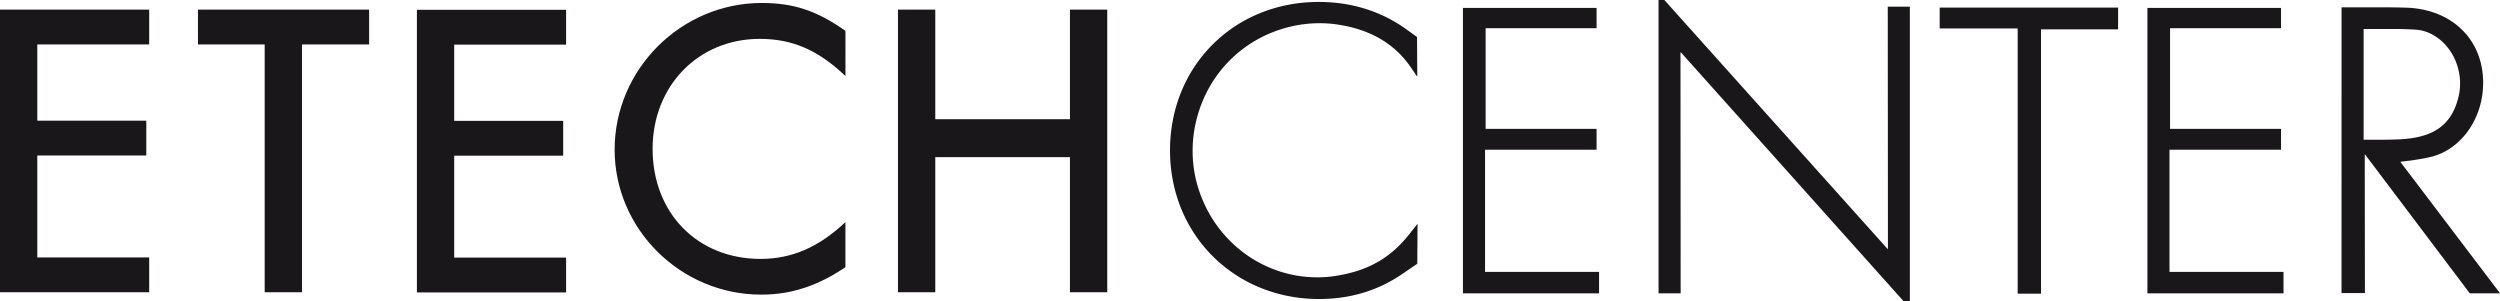
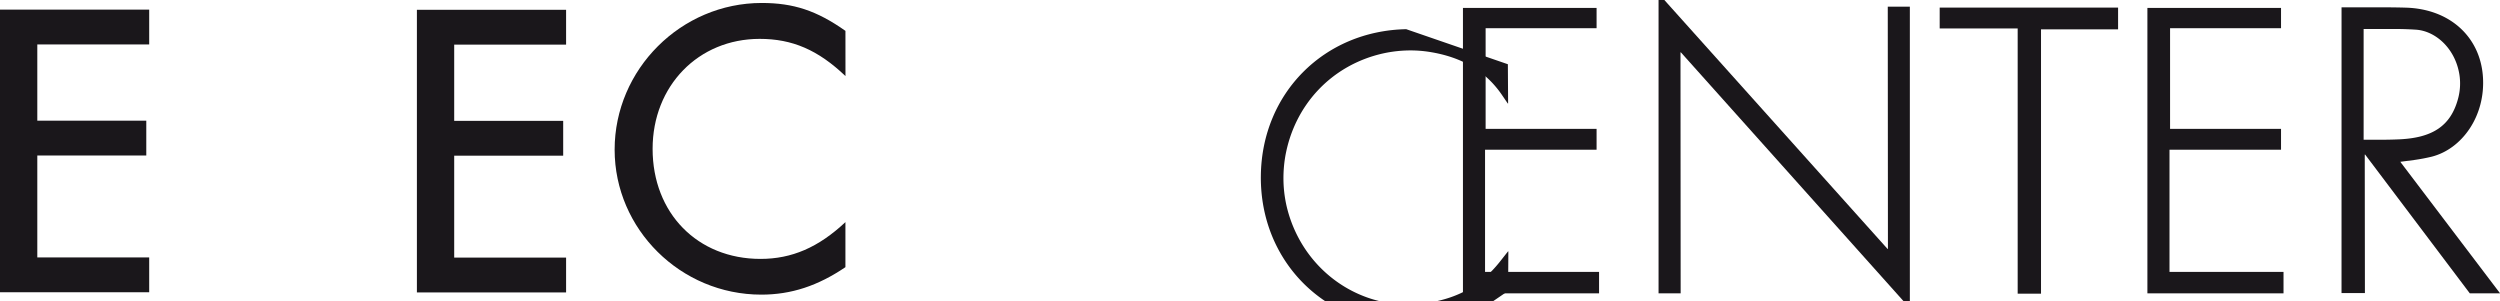
<svg xmlns="http://www.w3.org/2000/svg" id="Ebene_1" data-name="Ebene 1" viewBox="0 0 1530.71 184.6">
  <defs>
    <style>.cls-1{fill:none;}.cls-2{clip-path:url(#clip-path);}.cls-3{fill:#1a171b;}</style>
    <clipPath id="clip-path" transform="translate(0 0)">
      <rect class="cls-1" width="1530.71" height="184.6" />
    </clipPath>
  </defs>
  <title>Logo ETECHCENTER</title>
  <g class="cls-2">
-     <path class="cls-3" d="M861,17.87C845.17,6.57,826.44.81,805.39,1.21c-50.28,1-88.34,39.12-89,89.55-.7,52.45,39.33,92.63,91.92,92.33,19-.15,35.59-5.3,50.38-15.4l9.09-6.21.15-24.23-.2,0-5.25,6.66c-10.9,13.58-24.08,21.5-42.91,24.73a74.42,74.42,0,0,1-12.12,1.16c-35.48.41-66.88-24.23-75.31-60.32a76.68,76.68,0,0,1-1.92-17,80.3,80.3,0,0,1,1.06-13c5.5-32,28.57-56.34,59.82-63.4a78.32,78.32,0,0,1,17.11-1.87,74.58,74.58,0,0,1,11.11.86c20.54,3.18,34.88,12.12,44.62,26.3l3.64,5.35.2-.05-.15-24Z" transform="translate(0 0)" />
+     <path class="cls-3" d="M861,17.87c-50.28,1-88.34,39.12-89,89.55-.7,52.45,39.33,92.63,91.92,92.33,19-.15,35.59-5.3,50.38-15.4l9.09-6.21.15-24.23-.2,0-5.25,6.66c-10.9,13.58-24.08,21.5-42.91,24.73a74.42,74.42,0,0,1-12.12,1.16c-35.48.41-66.88-24.23-75.31-60.32a76.68,76.68,0,0,1-1.92-17,80.3,80.3,0,0,1,1.06-13c5.5-32,28.57-56.34,59.82-63.4a78.32,78.32,0,0,1,17.11-1.87,74.58,74.58,0,0,1,11.11.86c20.54,3.18,34.88,12.12,44.62,26.3l3.64,5.35.2-.05-.15-24Z" transform="translate(0 0)" />
  </g>
  <g class="cls-2">
    <path class="cls-3" d="M517.65,18.9C500.05,6.48,485.82,1.82,466.4,1.82c-49.43,0-90.07,40.63-90.07,89.81,0,48.66,40.37,88.77,89.81,88.77,18.38,0,34.68-5.43,51.5-16.82V136c-16.57,15.53-32.87,22.52-52,22.52-38.56,0-66.06-28-66.06-67.36,0-38.57,28-67.36,65.55-67.36,19.93,0,35.72,6.73,52.54,22.78Z" transform="translate(0 0)" />
  </g>
  <polygon class="cls-3" points="0 5.89 0 178.94 91.35 178.94 91.35 157.62 22.84 157.62 22.84 95.21 89.57 95.21 89.57 73.89 22.84 73.89 22.84 27.21 91.35 27.21 91.35 5.89 0 5.89" />
-   <polygon class="cls-3" points="184.9 27.21 226 27.21 226 5.89 121.21 5.89 121.21 27.21 162.06 27.21 162.06 178.94 184.9 178.94 184.9 27.21" />
-   <polygon class="cls-3" points="572.66 72.99 572.66 5.89 549.82 5.89 549.82 178.94 572.66 178.94 572.66 96.22 655.11 96.22 655.11 178.94 677.95 178.94 677.95 5.89 655.11 5.89 655.11 72.99 572.66 72.99" />
  <polygon class="cls-3" points="346.61 27.32 346.61 6 255.26 6 255.26 179.05 346.61 179.05 346.61 157.72 278.1 157.72 278.1 95.32 344.83 95.32 344.83 74 278.1 74 278.1 27.32 346.61 27.32" />
  <polygon class="cls-3" points="895.74 179.61 979.08 179.61 979.08 166.48 909.27 166.48 909.27 91.67 977.56 91.67 977.56 78.9 909.62 78.9 909.62 17.27 977.56 17.27 977.56 4.85 895.74 4.85 895.74 179.61" />
  <polygon class="cls-3" points="1015.51 0 1015.51 179.61 1029.04 179.61 1028.94 32.11 1029.14 32.01 1165.69 184.6 1169.37 184.6 1169.37 4.09 1155.85 4.09 1155.95 152.34 1155.75 152.45 1019.05 0 1015.51 0" />
  <polygon class="cls-3" points="1187.64 17.42 1235.39 17.42 1235.39 179.81 1249.68 179.81 1249.68 17.97 1296.87 17.97 1296.87 4.65 1187.64 4.65 1187.64 17.42" />
  <polygon class="cls-3" points="1314.82 179.61 1398.16 179.61 1398.16 166.48 1328.35 166.48 1328.35 91.67 1396.64 91.67 1396.64 78.9 1328.7 78.9 1328.7 17.27 1396.64 17.27 1396.64 4.85 1314.82 4.85 1314.82 179.61" />
  <g class="cls-2">
    <path class="cls-3" d="M1447.21,85.56V17.77h22.16c3.33.05,6.62.2,9.89.4,11.76.81,23.17,10.9,26.25,25.64a34.15,34.15,0,0,1,.76,7.12,35.38,35.38,0,0,1-1.31,9.74c-4.44,16.16-15.19,23.63-35.64,24.63-3.44.15-6.82.25-10.25.25Zm-13.53,93.89H1448l-.1-84.76.2-.1,64.11,85h18.53l-61.08-80.52,8.53-1.11c3.59-.5,7.06-1.16,10.6-2,18.68-4.7,33.21-25,31.45-49.22S1500,5.55,1473.26,4.69c-5-.15-10.1-.2-15.14-.2h-24.43Z" transform="translate(0 0)" />
  </g>
</svg>